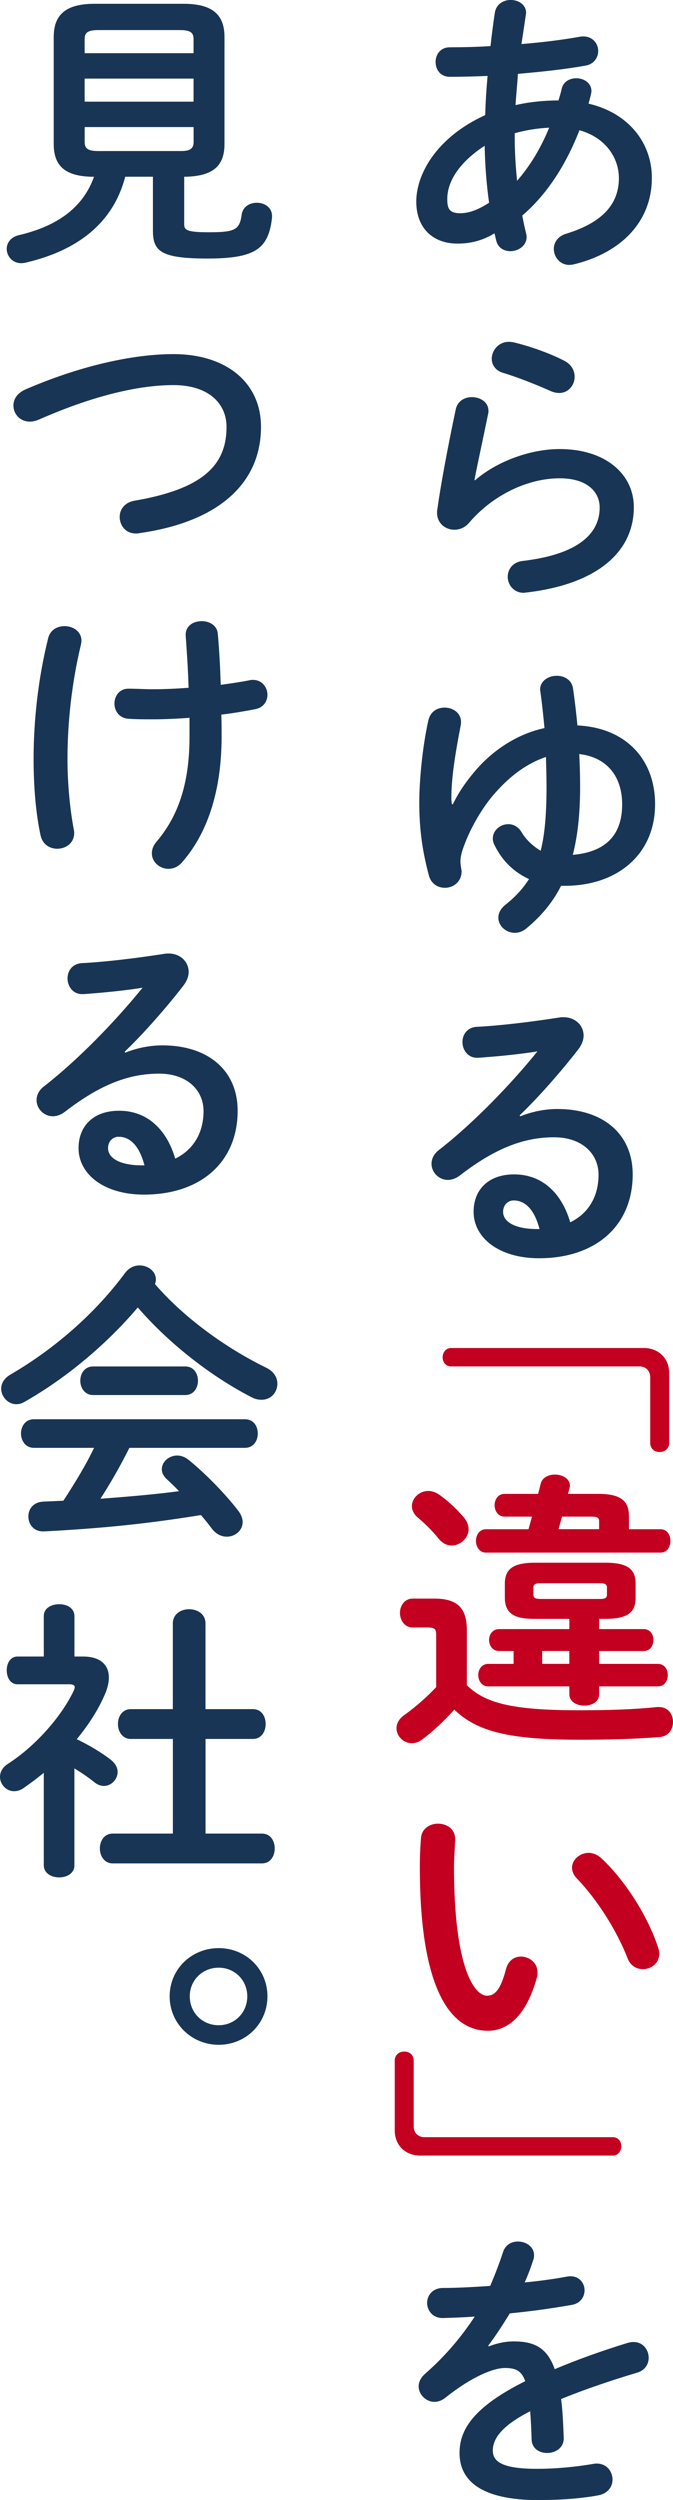
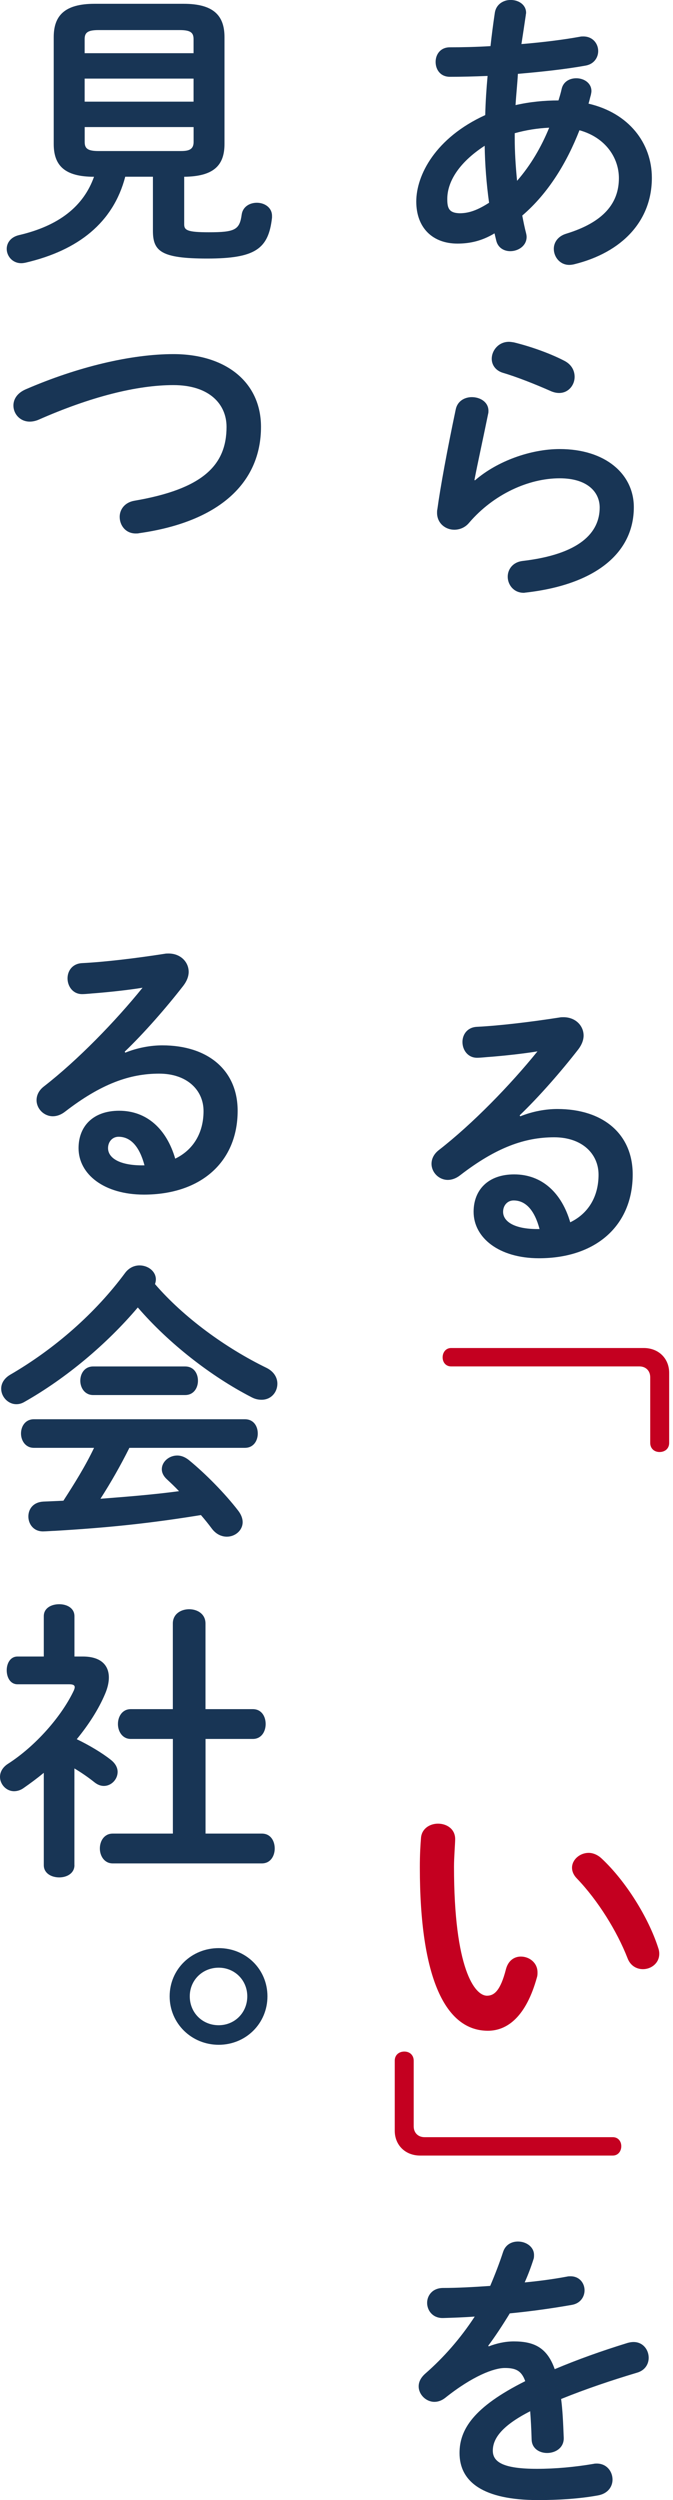
<svg xmlns="http://www.w3.org/2000/svg" version="1.1" x="0px" y="0px" width="154.48px" height="573.5px" viewBox="0 0 154.48 573.5" style="overflow:visible;enable-background:new 0 0 154.48 573.5;" xml:space="preserve">
  <style type="text/css">
	.st0{fill:#183555;}
	.st1{fill:#C40020;}
</style>
  <defs>
</defs>
  <g>
    <path class="st0" d="M111.38,26.4c0.07-3.02,0.27-6.03,0.54-8.98c-3.08,0.13-6.03,0.2-8.65,0.2c-2.21,0-3.28-1.68-3.28-3.42   c0-1.68,1.07-3.35,3.28-3.35c2.81,0,6.03-0.07,9.32-0.27c0.27-2.48,0.6-5.03,1-7.71c0.33-1.94,2.01-2.88,3.62-2.88   c1.81,0,3.55,1.07,3.55,2.95c0,0.2-0.07,0.34-0.07,0.54c-0.33,2.28-0.67,4.49-1,6.63c4.89-0.4,9.65-1,13.4-1.68   c0.27-0.07,0.54-0.07,0.8-0.07c2.21,0,3.42,1.68,3.42,3.35c0,1.47-0.94,3.02-2.95,3.35c-4.42,0.8-9.92,1.41-15.48,1.88   c-0.13,2.35-0.4,4.76-0.54,7.17c3.22-0.74,6.57-1.07,9.85-1.07c0.27-0.87,0.54-1.74,0.74-2.68c0.4-1.68,1.88-2.41,3.35-2.41   c1.74,0,3.48,1.07,3.48,2.95c0,0.27-0.07,0.54-0.13,0.87c-0.2,0.67-0.33,1.34-0.54,2.01c9.25,2.14,14.54,9.05,14.54,17.02   c0,9.78-6.7,17.09-17.89,19.84c-0.33,0.07-0.74,0.13-1.07,0.13c-2.14,0-3.55-1.81-3.55-3.69c0-1.41,0.87-2.88,2.88-3.48   c8.51-2.61,12.06-6.97,12.06-12.73c0-4.62-3.02-9.32-9.05-10.99c-2.88,7.37-7.1,14.41-13.13,19.57c0.27,1.41,0.54,2.75,0.87,4.02   c0.07,0.27,0.13,0.6,0.13,0.87c0,2.08-1.94,3.28-3.75,3.28c-1.41,0-2.81-0.74-3.22-2.41l-0.4-1.68c-2.88,1.74-5.63,2.35-8.51,2.35   c-5.7,0-9.45-3.62-9.45-9.65S99.92,31.63,111.38,26.4z M105.49,48.92c2.01,0,3.95-0.6,6.77-2.41c-0.6-4.36-0.94-8.71-1.01-13.07   c-6.17,4.02-8.64,8.51-8.58,12.33C102.67,47.92,103.21,48.85,105.49,48.92z M126.06,29.29c-2.68,0.13-5.29,0.54-7.91,1.27v1.14   c0,3.02,0.2,6.37,0.54,9.78C121.84,37.86,124.25,33.71,126.06,29.29z" />
    <path class="st0" d="M109.04,110.18c5.09-4.42,12.8-7.17,19.43-7.17c10.52,0,17.02,5.76,17.02,13.34   c0,10.32-8.51,17.69-24.66,19.57c-0.2,0-0.4,0.07-0.6,0.07c-2.35,0-3.69-1.88-3.69-3.69c0-1.68,1.14-3.35,3.42-3.62   c13.14-1.54,17.69-6.5,17.69-12.26c0-3.48-2.75-6.7-9.18-6.7c-7.1,0-15.15,3.62-20.78,10.19c-0.94,1.14-2.21,1.61-3.42,1.61   c-2.01,0-3.95-1.47-3.95-3.89c0-0.27,0-0.54,0.07-0.8c0.67-4.96,2.28-13.74,4.22-22.92c0.4-1.94,2.08-2.81,3.69-2.81   c1.94,0,3.82,1.14,3.82,3.15c0,0.2,0,0.47-0.07,0.67c-1.27,6.23-2.41,11.33-3.15,15.21L109.04,110.18z M129.55,82.77   c1.68,0.87,2.35,2.28,2.35,3.69c0,1.88-1.41,3.69-3.55,3.69c-0.6,0-1.27-0.13-2.01-0.47c-3.49-1.54-7.71-3.22-10.92-4.16   c-1.74-0.54-2.55-1.88-2.55-3.22c0-1.88,1.54-3.89,3.95-3.89c0.33,0,0.74,0.07,1.14,0.13C121.57,79.42,126.06,80.96,129.55,82.77z" />
-     <path class="st0" d="M103.94,184.51c1.41-2.88,2.95-5.09,5.16-7.71c4.09-4.76,9.65-8.44,15.88-9.78c-0.27-2.81-0.54-5.56-0.94-8.31   c0-0.2-0.07-0.33-0.07-0.47c0-2.08,1.94-3.22,3.82-3.22c1.74,0,3.48,0.94,3.75,2.95c0.4,2.81,0.74,5.63,1,8.44   c11.19,0.54,17.83,7.84,17.83,18.09c0,11.46-8.64,18.7-20.71,18.7h-0.87c-1.88,3.75-4.56,6.97-7.97,9.78   c-0.87,0.74-1.81,1.01-2.68,1.01c-2.01,0-3.75-1.61-3.75-3.48c0-1.01,0.47-2.01,1.61-2.95c2.28-1.81,4.02-3.69,5.43-5.9   c-3.35-1.54-6.03-4.02-7.84-7.64c-0.33-0.6-0.47-1.14-0.47-1.68c0-1.88,1.74-3.28,3.55-3.28c1.14,0,2.28,0.54,3.08,1.88   c1,1.74,2.75,3.28,4.36,4.22c0.94-3.75,1.34-8.44,1.34-14.68c0-2.21-0.07-4.49-0.13-6.84c-4.15,1.41-7.97,4.09-11.53,8.11   c-2.95,3.22-5.83,8.24-7.3,12.33c-0.67,1.74-0.8,2.81-0.8,3.55c0,0.6,0.13,1.27,0.27,2.21c0,2.48-1.94,3.82-3.82,3.82   c-1.61,0-3.15-0.87-3.69-2.81c-1.41-5.29-2.21-10.25-2.21-16.75c0-4.83,0.67-12.53,2.08-18.83c0.47-2.08,2.08-2.95,3.75-2.95   c1.88,0,3.75,1.21,3.75,3.28c0,0.27,0,0.54-0.07,0.8c-1.34,6.9-2.14,12.26-2.14,16.49c0,0.67,0,0.87,0.13,1.61H103.94z    M133.16,180.55c0,5.96-0.54,11.12-1.68,15.55c6.97-0.6,11.33-4.02,11.33-11.59c0-6.23-3.35-10.79-9.85-11.53   C133.1,175.53,133.16,178.07,133.16,180.55z" />
    <path class="st0" d="M119.43,256.08c2.81-1.14,5.83-1.68,8.51-1.68c10.45,0,17.29,5.7,17.29,15.01c0,11.73-8.44,19.23-21.51,19.23   c-9.18,0-15.01-4.69-15.01-10.66c0-5.03,3.35-8.58,9.31-8.58c6.43,0,10.92,4.29,12.87,10.99c4.16-2.01,6.5-5.9,6.5-10.92   c0-4.76-3.75-8.58-10.19-8.58c-6.77,0-13.34,2.35-21.58,8.71c-0.94,0.74-1.94,1.07-2.82,1.07c-2.08,0-3.75-1.74-3.75-3.69   c0-1.07,0.47-2.21,1.67-3.15c7.77-6.03,16.42-14.94,22.65-22.65c-3.28,0.54-7.64,1.01-10.99,1.27c-0.27,0-2.01,0.2-2.88,0.2   c-2.14,0-3.35-1.81-3.35-3.62c0-1.68,1.07-3.35,3.28-3.48c5.43-0.27,12.53-1.14,18.97-2.14c0.33-0.07,0.6-0.07,0.94-0.07   c2.75,0,4.62,1.94,4.62,4.22c0,1.01-0.4,2.08-1.21,3.15c-3.95,5.09-9.05,10.92-13.47,15.15L119.43,256.08z M123.85,281.95   c-1.14-4.29-3.15-6.57-5.96-6.57c-1.41,0-2.41,1.14-2.41,2.61c0,2.21,2.55,3.95,7.84,3.95H123.85z" />
    <path class="st1" d="M153.6,331.01c0,1.27-0.94,2.08-2.21,2.08s-2.14-0.87-2.14-2.08v-15.08c0-1.47-1.01-2.48-2.48-2.48h-43.23   c-1.21,0-1.94-0.94-1.94-2.08s0.74-2.14,1.94-2.14h44.23c3.42,0,5.83,2.41,5.83,5.7V331.01z" />
-     <path class="st1" d="M107.16,386.57c4.16,4.16,10.59,5.76,25.67,5.76c7.04,0,12.87-0.2,17.96-0.74h0.47c2.14,0,3.22,1.68,3.22,3.42   c0,1.68-1,3.35-3.22,3.48c-5.36,0.4-11.12,0.6-18.23,0.6c-16.35,0-23.59-1.94-28.75-6.9c-2.14,2.41-4.76,4.89-7.44,6.9   c-0.74,0.54-1.54,0.8-2.28,0.8c-1.94,0-3.55-1.61-3.55-3.42c0-1.07,0.54-2.21,1.94-3.15c2.41-1.74,4.96-3.95,7.17-6.3v-12   c0-1.27-0.27-1.68-2.01-1.68h-3.35c-1.94,0-2.95-1.68-2.95-3.35c0-1.61,1-3.28,2.95-3.28h4.96c5.43,0,7.44,2.35,7.44,7.24V386.57z    M106.49,348.11c0.74,0.87,1.07,1.81,1.07,2.68c0,2.01-1.88,3.75-3.89,3.75c-1.01,0-2.08-0.47-2.95-1.54   c-1.54-1.88-2.95-3.28-4.83-4.89c-0.94-0.8-1.34-1.74-1.34-2.61c0-1.81,1.67-3.48,3.75-3.48c0.8,0,1.67,0.27,2.55,0.87   C103.01,344.42,104.95,346.3,106.49,348.11z M122.11,347.91h-6.3c-1.47,0-2.28-1.34-2.28-2.61c0-1.34,0.8-2.61,2.28-2.61h7.71   l0.6-2.35c0.33-1.41,1.81-2.08,3.28-2.08c1.68,0,3.42,0.94,3.42,2.55c0,0.27-0.07,0.47-0.13,0.74l-0.33,1.14h7.04   c5.23,0,6.97,1.74,6.97,5.09v3.02h7.24c1.54,0,2.28,1.34,2.28,2.68s-0.74,2.68-2.28,2.68h-40.08c-1.47,0-2.28-1.34-2.28-2.68   s0.8-2.68,2.28-2.68h9.78L122.11,347.91z M122.78,371.36c-3.62,0-6.9-0.54-6.9-4.83v-3.22c0-3.22,1.68-4.83,6.9-4.83h16.22   c5.23,0,6.9,1.61,6.9,4.83v3.22c0,3.22-1.67,4.83-6.9,4.83h-1.47v2.35h10.25c1.47,0,2.21,1.27,2.21,2.48   c0,1.27-0.74,2.55-2.21,2.55h-10.25v2.95h13.47c1.54,0,2.28,1.27,2.28,2.55c0,1.34-0.74,2.61-2.28,2.61h-13.47v1.81   c0,1.74-1.67,2.61-3.42,2.61c-1.67,0-3.42-0.87-3.42-2.61v-1.81h-18.63c-1.47,0-2.28-1.27-2.28-2.61c0-1.27,0.8-2.55,2.28-2.55   h5.83v-2.95h-3.35c-1.47,0-2.28-1.27-2.28-2.55c0-1.21,0.8-2.48,2.28-2.48h16.15v-2.35H122.78z M137.65,366.8   c1.34,0,1.67-0.27,1.67-1.07v-1.47c0-0.8-0.33-1.07-1.67-1.07h-13.54c-1.34,0-1.67,0.27-1.67,1.07v1.47c0,0.8,0.33,1.07,1.67,1.07   H137.65z M130.68,378.73h-6.23v2.95h6.23V378.73z M137.52,350.79v-1.81c0-0.74-0.33-1.07-1.61-1.07h-6.9l-0.8,2.88H137.52z" />
    <path class="st1" d="M100.53,418.34c2.01,0,3.95,1.21,3.95,3.55c0,0.94-0.27,4.22-0.27,6.3c0,23.46,4.76,29.62,7.57,29.62   c1.61,0,3.08-1.07,4.36-6.1c0.54-2.01,1.94-2.88,3.42-2.88c1.94,0,3.82,1.41,3.82,3.62c0,0.4,0,0.74-0.13,1.14   c-2.48,8.98-6.77,12.26-11.26,12.26c-9.72,0-15.62-12-15.62-37.46c0-3.08,0.13-5.09,0.27-6.84   C96.84,419.42,98.72,418.34,100.53,418.34z M151.06,446.76c0.2,0.54,0.27,1.01,0.27,1.41c0,2.21-1.88,3.55-3.75,3.55   c-1.41,0-2.88-0.74-3.55-2.55c-2.41-6.17-6.77-13.2-11.59-18.23c-0.8-0.8-1.14-1.68-1.14-2.48c0-1.88,1.81-3.42,3.82-3.42   c0.94,0,2.01,0.4,2.95,1.27C143.69,431.55,148.85,439.92,151.06,446.76z" />
    <path class="st1" d="M90.61,472.7c0-1.27,0.94-2.08,2.21-2.08c1.27,0,2.14,0.87,2.14,2.08v15.08c0,1.47,1.01,2.48,2.48,2.48h43.23   c1.21,0,1.94,0.94,1.94,2.08s-0.74,2.14-1.94,2.14H96.44c-3.42,0-5.83-2.41-5.83-5.7V472.7z" />
    <path class="st0" d="M112.19,538.25c1.74-0.67,3.69-1.14,5.76-1.14c4.62,0,7.64,1.41,9.38,6.37c5.23-2.21,10.86-4.22,16.75-6.03   c0.47-0.13,0.94-0.2,1.34-0.2c2.21,0,3.48,1.81,3.48,3.62c0,1.41-0.8,2.88-2.68,3.42c-5.83,1.74-11.79,3.75-17.42,6.03   c0.33,2.48,0.47,5.43,0.6,8.91c0.07,2.28-1.88,3.48-3.82,3.48c-1.74,0-3.49-1-3.55-3.08c-0.07-2.55-0.2-4.69-0.33-6.5   c-6.97,3.55-8.58,6.57-8.58,9.05c0,2.61,2.41,4.16,10.12,4.16c4.22,0,8.65-0.4,13-1.14c0.27-0.07,0.54-0.07,0.74-0.07   c2.28,0,3.62,1.81,3.62,3.69c0,1.61-1.07,3.22-3.35,3.62c-4.36,0.8-9.32,1.07-13.74,1.07c-12.67,0-18.03-4.22-18.03-10.79   c0-5.36,3.15-10.52,15.08-16.49c-0.87-2.48-2.28-3.02-4.69-3.02c-2.48,0-7.37,1.81-13.74,6.9c-0.8,0.6-1.61,0.87-2.41,0.87   c-1.94,0-3.62-1.68-3.62-3.55c0-1.01,0.47-2.01,1.54-2.95c4.22-3.69,8.04-8.04,11.33-13.07c-2.61,0.2-5.03,0.27-7.24,0.34   c-2.41,0.07-3.69-1.74-3.69-3.48c0-1.68,1.21-3.42,3.69-3.42c3.15,0,6.9-0.2,10.79-0.47c1.14-2.68,2.14-5.29,2.95-7.77   c0.54-1.68,1.94-2.41,3.42-2.41c1.88,0,3.69,1.21,3.69,3.08c0,0.33,0,0.67-0.13,1.01c-0.6,1.88-1.27,3.62-2.01,5.29   c3.48-0.33,6.84-0.8,9.72-1.34c0.27-0.07,0.54-0.07,0.8-0.07c2.08,0,3.22,1.61,3.22,3.22c0,1.47-0.94,3.02-2.95,3.35   c-4.22,0.74-9.25,1.47-14.21,1.94c-1.68,2.75-3.35,5.29-4.96,7.44L112.19,538.25z" />
    <path class="st0" d="M28.75,40.54C26,51.07,17.96,57.43,5.9,60.25c-0.34,0.07-0.67,0.13-1.01,0.13c-2.08,0-3.35-1.68-3.35-3.28   c0-1.34,0.87-2.68,2.75-3.15c9.25-2.14,14.88-6.63,17.29-13.4c-6.7,0-9.25-2.55-9.25-7.51V8.51c0-4.96,2.55-7.64,9.38-7.64h20.44   c6.84,0,9.38,2.68,9.38,7.64v24.53c0,4.96-2.55,7.44-9.25,7.51v10.92c0,1.34,0.74,1.81,5.63,1.81c6.03,0,7.1-0.54,7.57-4.09   c0.27-1.81,1.88-2.68,3.48-2.68c1.74,0,3.48,1.07,3.48,3.02v0.4c-0.8,7.17-3.82,9.38-14.88,9.38c-10.59,0-12.46-1.68-12.46-6.37   v-12.4H28.75z M44.43,8.98c0-1.54-0.74-2.08-3.22-2.08H22.65c-2.48,0-3.22,0.54-3.22,2.08v3.22h25V8.98z M19.43,23.32h25v-5.29h-25   V23.32z M41.22,34.65c1.68,0,3.22-0.07,3.22-2.08v-3.42h-25v3.42c0,1.54,0.74,2.08,3.22,2.08H41.22z" />
    <path class="st0" d="M39.81,81.23c12,0,20.1,6.43,20.1,16.69c0,12.8-9.52,21.78-27.95,24.39c-0.27,0.07-0.54,0.07-0.8,0.07   c-2.35,0-3.69-1.88-3.69-3.82c0-1.61,1.07-3.28,3.35-3.69C46.51,112.19,52,106.76,52,97.92c0-5.16-3.89-9.58-12.2-9.58   c-8.38,0-19.03,2.68-31.03,7.98c-0.67,0.27-1.34,0.4-1.94,0.4c-2.21,0-3.75-1.74-3.75-3.69c0-1.41,0.8-2.81,2.75-3.69   C17.89,84.11,30.16,81.23,39.81,81.23z" />
-     <path class="st0" d="M14.81,143.63c1.94,0,3.89,1.21,3.89,3.35c0,0.27-0.07,0.6-0.13,0.94c-2.14,8.91-3.08,18.03-3.08,26.2   c0,5.76,0.6,11.66,1.41,15.95c0.07,0.33,0.13,0.67,0.13,1.01c0,2.35-1.94,3.62-3.89,3.62c-1.68,0-3.35-0.94-3.82-3.02   c-1.07-4.89-1.61-11.12-1.61-17.49c0-8.78,1.01-18.43,3.35-27.81C11.53,144.5,13.14,143.63,14.81,143.63z M43.49,164.67   c-2.88,0.2-5.7,0.34-8.24,0.34c-2.48,0-4.02,0-5.76-0.13c-2.14-0.13-3.22-1.81-3.22-3.48c0-1.74,1.14-3.42,3.22-3.42   c1.88,0,3.69,0.13,5.56,0.13c2.68,0,5.5-0.13,8.24-0.34c-0.13-4.02-0.27-6.1-0.54-10.12c0-0.4-0.13-1.47-0.13-2.01   c0-2.14,1.81-3.15,3.69-3.15c1.74,0,3.55,0.94,3.69,2.95c0.34,3.75,0.54,7.64,0.67,11.66c2.41-0.33,4.69-0.67,6.7-1.07   c0.27-0.07,0.47-0.07,0.67-0.07c2.14,0,3.35,1.74,3.35,3.42c0,1.47-0.87,2.88-2.68,3.28c-2.41,0.47-5.09,0.94-7.91,1.27   c0.07,1.68,0.07,3.35,0.07,5.03c0,12.93-3.49,22.52-9.11,28.88c-0.87,1.01-2.01,1.47-3.08,1.47c-2.01,0-3.82-1.54-3.82-3.55   c0-0.87,0.27-1.74,1.07-2.68c4.89-5.76,7.57-13.14,7.57-24.13V164.67z" />
    <path class="st0" d="M28.75,241.48c2.81-1.14,5.83-1.68,8.51-1.68c10.45,0,17.29,5.7,17.29,15.01c0,11.73-8.44,19.23-21.51,19.23   c-9.18,0-15.01-4.69-15.01-10.66c0-5.03,3.35-8.58,9.32-8.58c6.43,0,10.92,4.29,12.87,10.99c4.15-2.01,6.5-5.9,6.5-10.92   c0-4.76-3.75-8.58-10.19-8.58c-6.77,0-13.34,2.35-21.58,8.71c-0.94,0.74-1.94,1.07-2.81,1.07c-2.08,0-3.75-1.74-3.75-3.69   c0-1.07,0.47-2.21,1.68-3.15c7.77-6.03,16.42-14.94,22.65-22.65c-3.28,0.54-7.64,1-10.99,1.27c-0.27,0-2.01,0.2-2.88,0.2   c-2.14,0-3.35-1.81-3.35-3.62c0-1.68,1.07-3.35,3.28-3.49c5.43-0.27,12.53-1.14,18.97-2.14c0.34-0.07,0.6-0.07,0.94-0.07   c2.75,0,4.62,1.94,4.62,4.22c0,1.01-0.4,2.08-1.21,3.15c-3.95,5.09-9.05,10.92-13.47,15.15L28.75,241.48z M33.17,267.34   c-1.14-4.29-3.15-6.57-5.96-6.57c-1.41,0-2.41,1.14-2.41,2.61c0,2.21,2.55,3.95,7.84,3.95H33.17z" />
    <path class="st0" d="M61.19,313.79c1.74,0.87,2.48,2.28,2.48,3.62c0,1.94-1.41,3.69-3.62,3.69c-0.74,0-1.47-0.13-2.35-0.6   c-9.25-4.76-18.97-12.33-26.07-20.57c-7.1,8.38-16.42,16.22-26,21.65c-0.67,0.4-1.27,0.54-1.88,0.54c-1.94,0-3.48-1.74-3.48-3.55   c0-1.14,0.6-2.35,2.08-3.22c10.25-5.96,19.57-14.14,26.4-23.39c0.87-1.14,2.08-1.68,3.28-1.68c1.94,0,3.75,1.34,3.75,3.22   c0,0.33-0.07,0.67-0.2,1.07C42.15,302.2,51.8,309.23,61.19,313.79z M29.69,332.15c-2.01,4.02-4.22,7.91-6.63,11.66   c6.03-0.47,12.06-0.94,18.03-1.74c-0.94-1-1.94-1.94-2.81-2.75c-0.8-0.74-1.14-1.54-1.14-2.28c0-1.68,1.61-3.15,3.55-3.15   c0.87,0,1.74,0.33,2.61,1c3.95,3.22,8.38,7.77,11.33,11.59c0.74,0.94,1.07,1.88,1.07,2.68c0,1.94-1.74,3.35-3.62,3.35   c-1.21,0-2.48-0.54-3.48-1.88c-0.74-1-1.61-2.08-2.48-3.08c-11.59,1.88-21.04,2.88-33.51,3.62c-0.47,0-2.08,0.13-2.75,0.13   c-2.21,0-3.35-1.74-3.35-3.42s1.07-3.28,3.42-3.42l4.62-0.2c2.55-3.95,5.03-7.91,7.04-12.13H7.77c-1.94,0-2.95-1.68-2.95-3.28   c0-1.68,1.01-3.28,2.95-3.28h48.45c2.01,0,2.95,1.61,2.95,3.28c0,1.61-0.94,3.28-2.95,3.28H29.69z M42.49,313.46   c2.01,0,2.95,1.61,2.95,3.28c0,1.61-0.94,3.28-2.95,3.28H21.38c-1.94,0-2.95-1.68-2.95-3.28c0-1.68,1.01-3.28,2.95-3.28H42.49z" />
    <path class="st0" d="M17.09,427.86c0,1.88-1.74,2.81-3.49,2.81c-1.81,0-3.55-0.94-3.55-2.81v-21.18c-1.54,1.27-3.08,2.41-4.62,3.48   c-0.74,0.54-1.54,0.74-2.21,0.74c-1.81,0-3.22-1.61-3.22-3.28c0-1.07,0.54-2.14,1.74-2.95c6.5-4.15,12.47-11.06,15.21-16.89   c0.13-0.33,0.2-0.54,0.2-0.74c0-0.47-0.4-0.67-1.21-0.67H4.02c-1.68,0-2.48-1.61-2.48-3.22c0-1.54,0.8-3.15,2.48-3.15h6.03v-9.25   c0-1.88,1.74-2.75,3.55-2.75c1.74,0,3.49,0.87,3.49,2.75v9.25h1.94c3.82,0,5.96,1.74,5.96,4.83c0,1.07-0.27,2.35-0.87,3.75   c-1.47,3.48-3.75,7.04-6.5,10.39c2.81,1.34,5.83,3.15,7.77,4.69c1.14,0.87,1.61,1.88,1.61,2.81c0,1.74-1.47,3.22-3.15,3.22   c-0.74,0-1.47-0.27-2.21-0.87c-1.34-1.07-2.88-2.14-4.56-3.15V427.86z M39.67,398.91h-9.65c-1.94,0-2.95-1.74-2.95-3.42   c0-1.74,1-3.42,2.95-3.42h9.65v-19.64c0-2.21,1.88-3.28,3.75-3.28s3.75,1.07,3.75,3.28v19.64h10.86c2.01,0,2.95,1.68,2.95,3.42   c0,1.68-0.94,3.42-2.95,3.42H47.18v21.71h12.93c2.01,0,2.95,1.68,2.95,3.42c0,1.68-0.94,3.42-2.95,3.42H25.87   c-1.94,0-2.95-1.74-2.95-3.42c0-1.74,1.01-3.42,2.95-3.42h13.81V398.91z" />
    <path class="st0" d="M61.39,457.95c0,6.23-4.96,11.12-11.19,11.12s-11.26-4.89-11.26-11.12c0-6.23,5.03-11.06,11.26-11.06   S61.39,451.72,61.39,457.95z M43.56,457.95c0,3.75,2.88,6.63,6.63,6.63c3.69,0,6.57-2.88,6.57-6.63c0-3.69-2.88-6.57-6.57-6.57   C46.44,451.39,43.56,454.27,43.56,457.95z" />
  </g>
</svg>